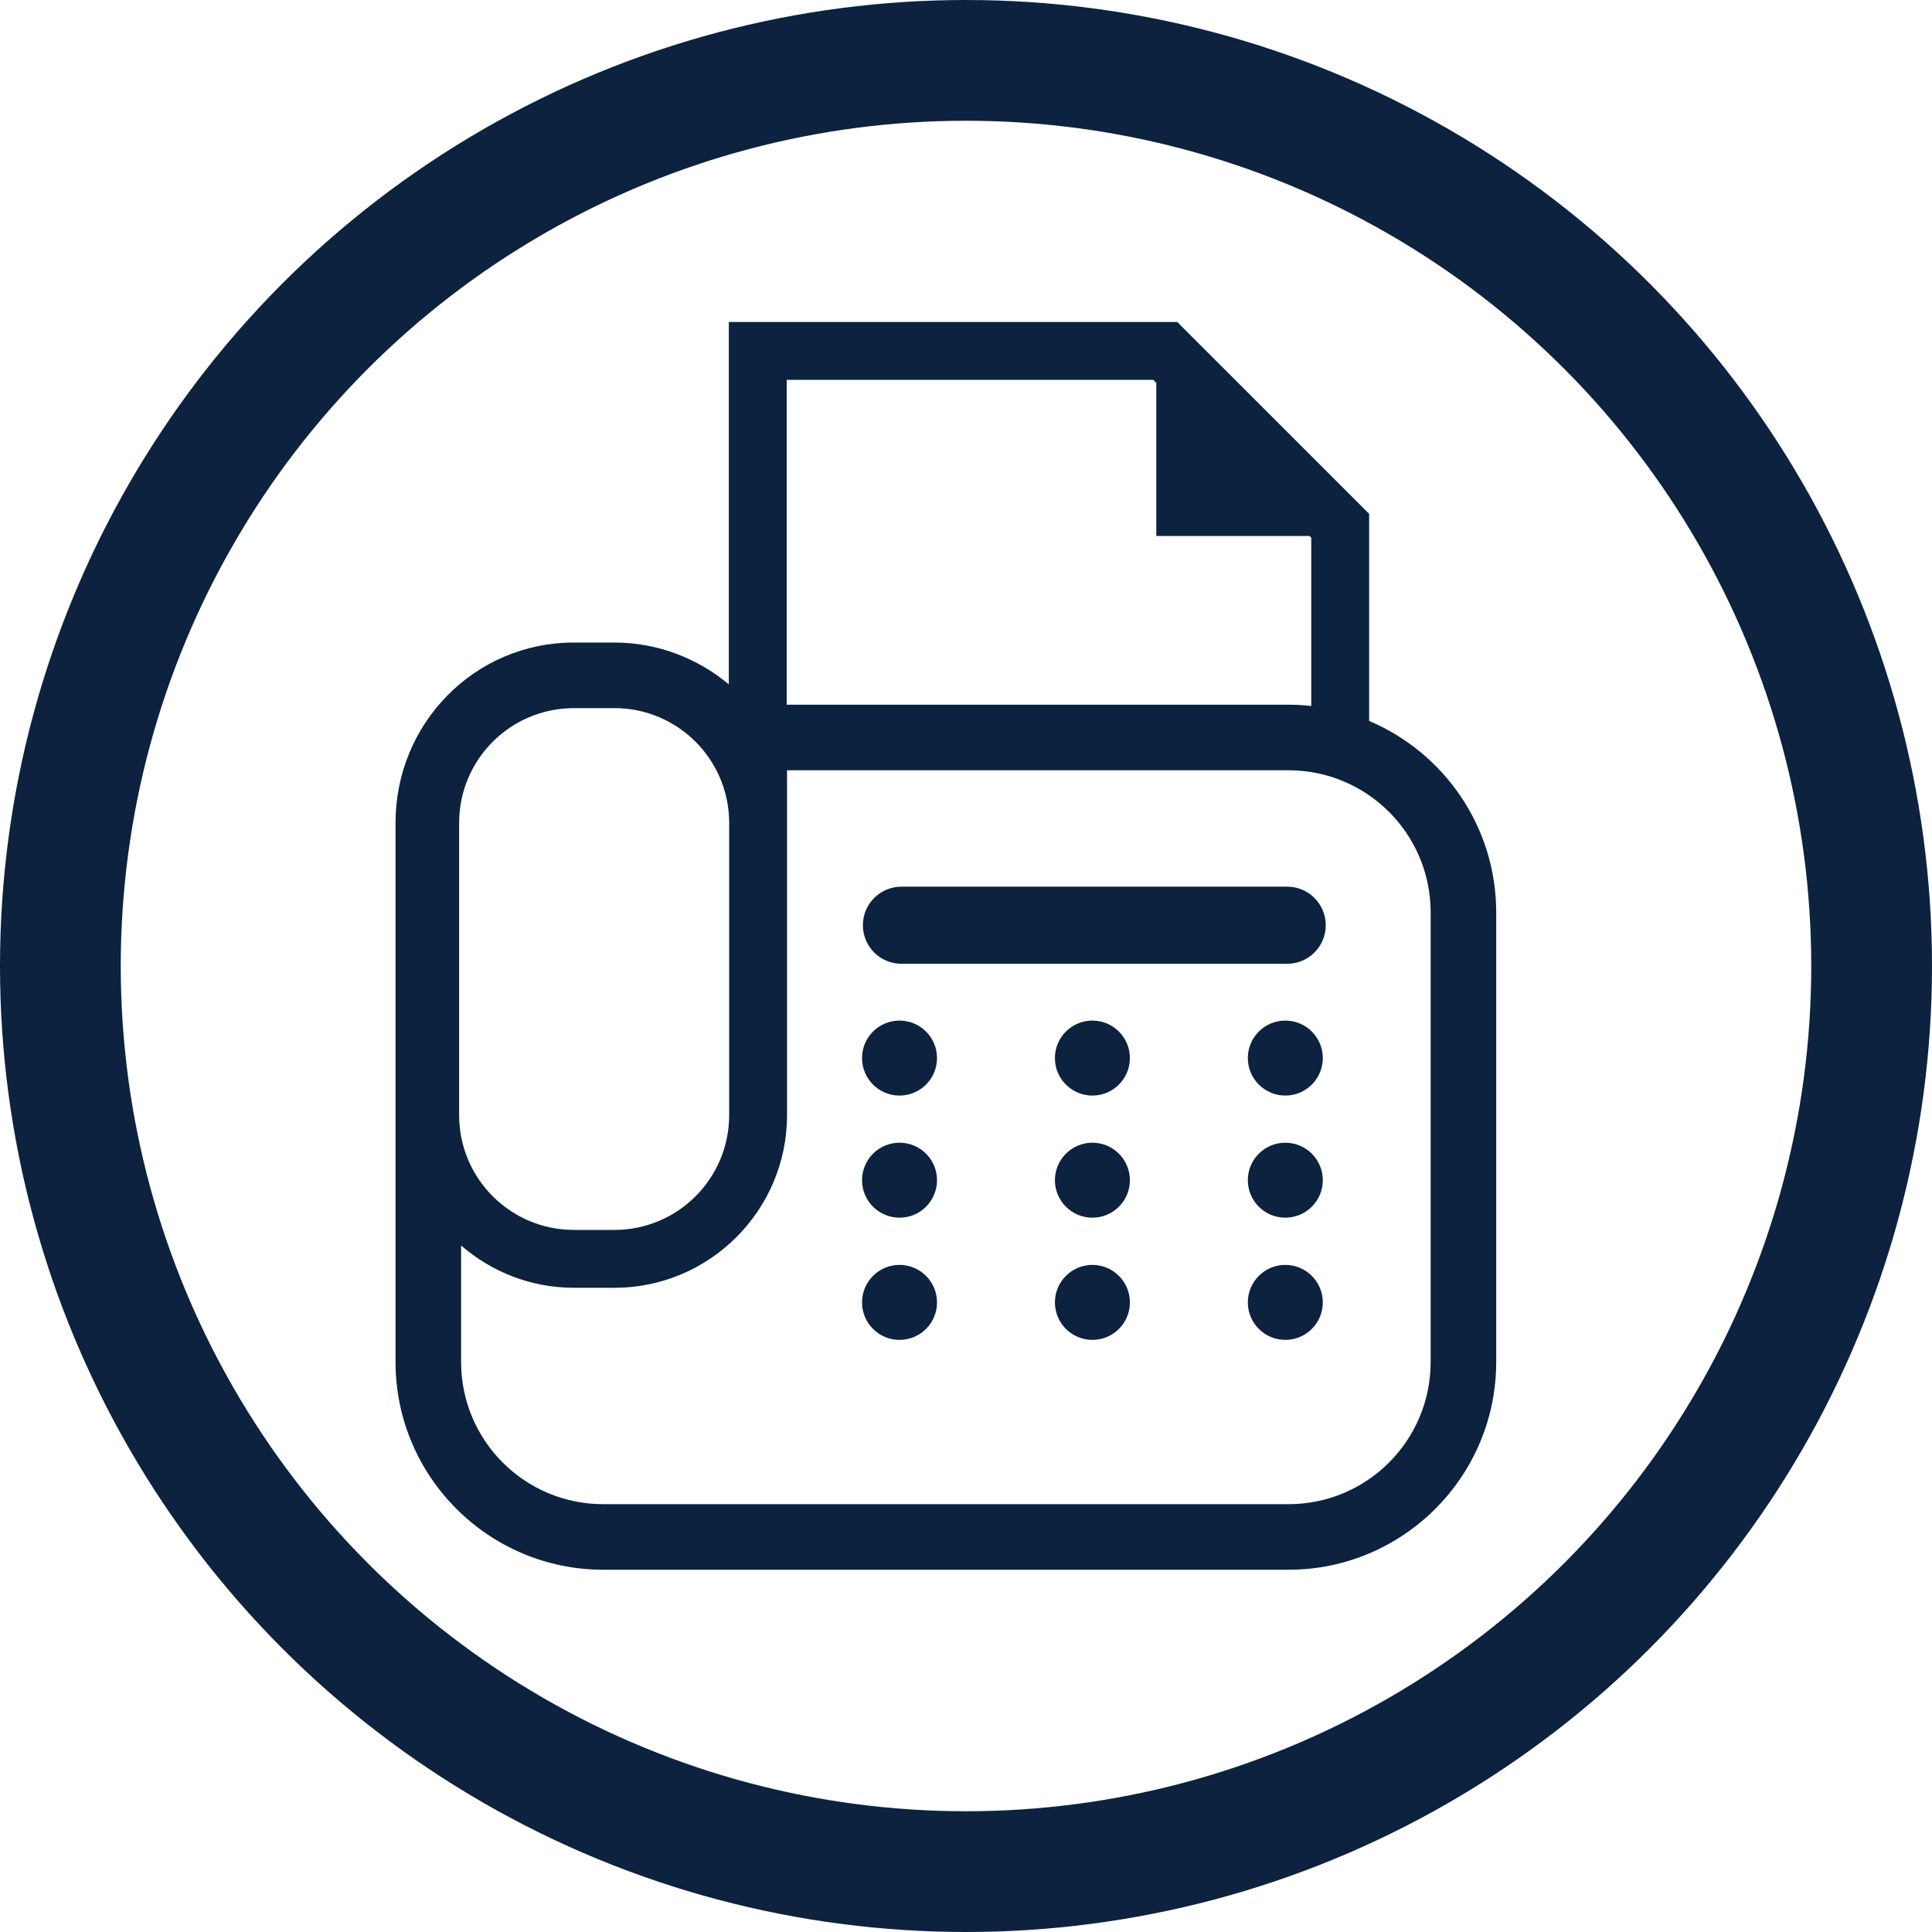
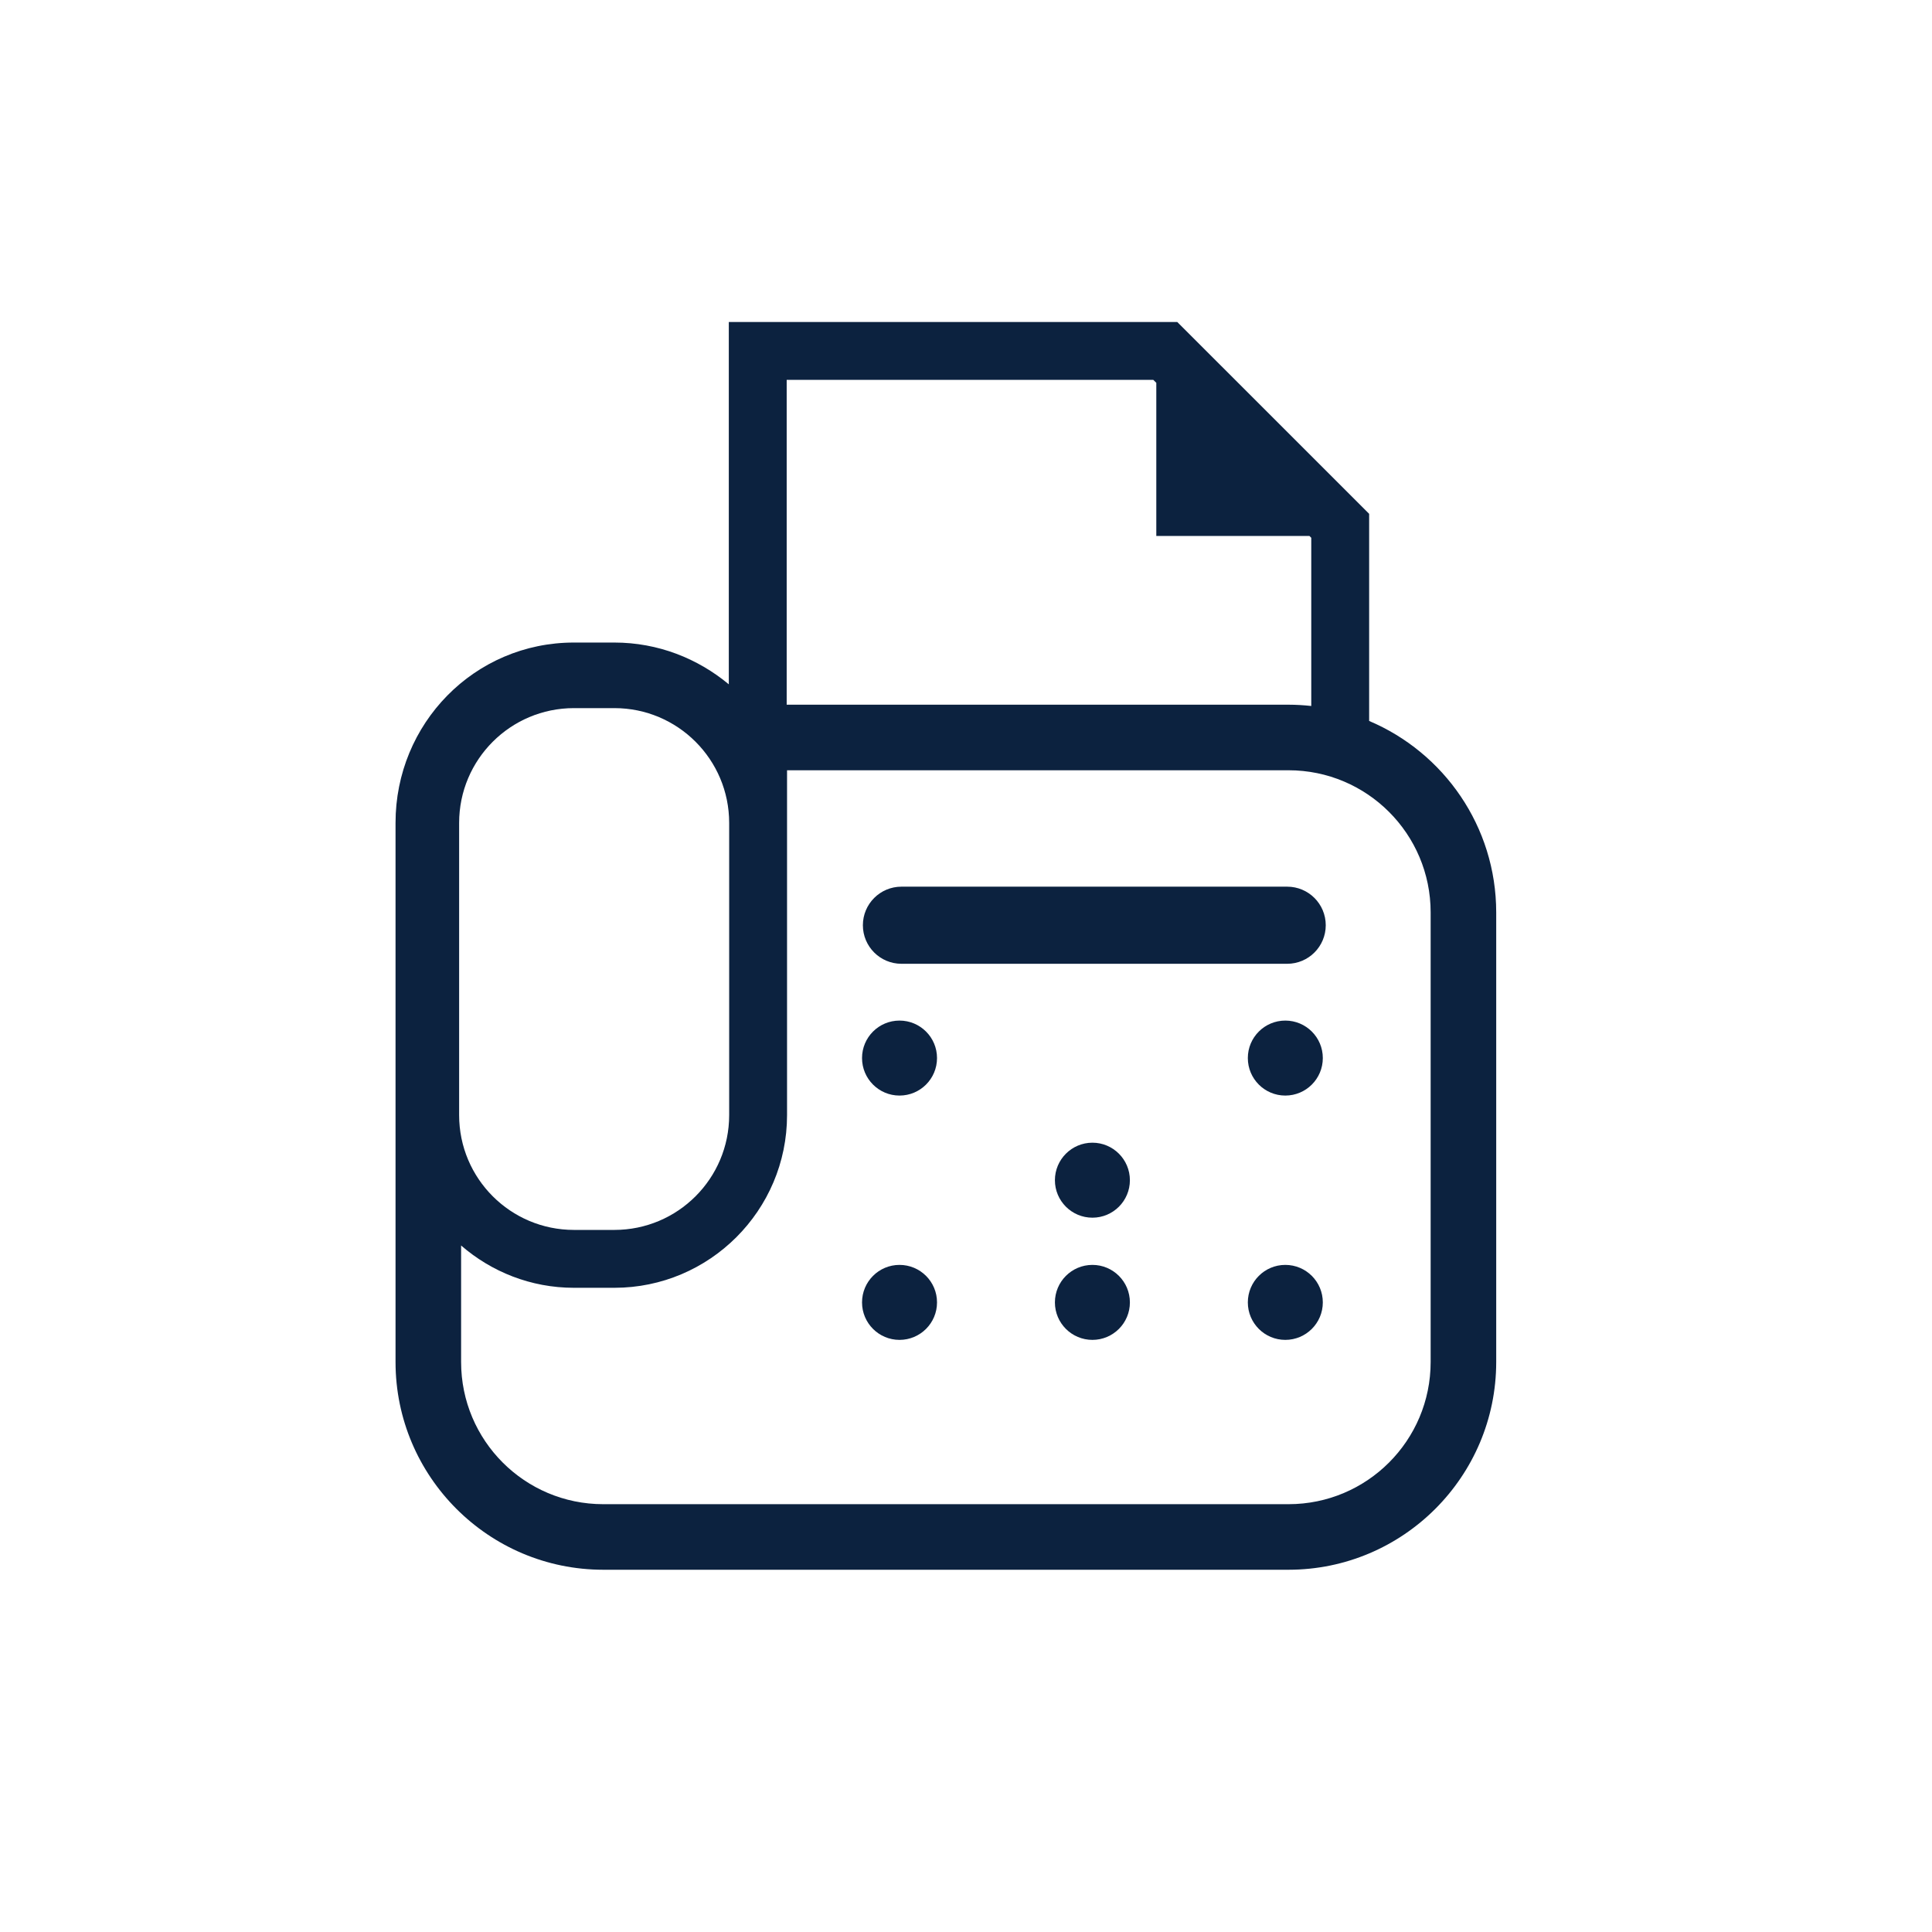
<svg xmlns="http://www.w3.org/2000/svg" width="48" height="48" viewBox="0 0 48 48" fill="none">
  <path d="M34.016 17.912V12.766L29.249 8H28.952H18.107V17.002C17.334 16.359 16.347 15.964 15.264 15.964H14.26C13.025 15.963 11.912 16.468 11.114 17.28C10.315 18.092 9.826 19.213 9.827 20.445V33.839C9.827 36.686 12.141 38.999 14.987 39H32.013C34.859 38.999 37.172 36.686 37.173 33.839V22.668C37.172 20.532 35.87 18.696 34.016 17.912ZM19.545 9.438H28.654L28.728 9.511V13.316H32.533L32.578 13.361V17.54C32.393 17.52 32.204 17.508 32.013 17.508H19.545V9.438ZM11.407 20.445C11.407 18.87 12.684 17.593 14.26 17.593H15.264C16.839 17.593 18.116 18.87 18.116 20.445V27.705C18.116 29.28 16.839 30.557 15.264 30.557H14.26C12.684 30.557 11.407 29.28 11.407 27.705V20.445ZM35.544 33.839C35.544 35.79 33.963 37.371 32.013 37.371H14.987C13.037 37.371 11.456 35.79 11.456 33.839V30.944C12.209 31.597 13.188 31.995 14.26 31.995H15.264C17.629 31.995 19.554 30.07 19.554 27.705V26.532V21.86V19.137H32.013C33.963 19.137 35.544 20.718 35.544 22.668V33.839Z" fill="#0C223F" />
  <path d="M22.348 31.426C21.834 31.426 21.417 31.843 21.417 32.358C21.417 32.872 21.834 33.289 22.348 33.289C22.863 33.289 23.28 32.872 23.28 32.358C23.28 31.843 22.863 31.426 22.348 31.426Z" fill="#0C223F" />
  <path d="M27.141 31.426C26.626 31.426 26.209 31.843 26.209 32.358C26.209 32.872 26.626 33.289 27.141 33.289C27.655 33.289 28.072 32.872 28.072 32.358C28.072 31.843 27.655 31.426 27.141 31.426Z" fill="#0C223F" />
  <path d="M31.933 31.426C31.419 31.426 31.002 31.843 31.002 32.358C31.002 32.872 31.419 33.289 31.933 33.289C32.448 33.289 32.865 32.872 32.865 32.358C32.865 31.843 32.448 31.426 31.933 31.426Z" fill="#0C223F" />
-   <path d="M22.348 28.39C21.834 28.39 21.417 28.808 21.417 29.322C21.417 29.836 21.834 30.253 22.348 30.253C22.863 30.253 23.28 29.836 23.28 29.322C23.28 28.808 22.863 28.39 22.348 28.39Z" fill="#0C223F" />
  <path d="M27.141 28.39C26.626 28.39 26.209 28.808 26.209 29.322C26.209 29.836 26.626 30.253 27.141 30.253C27.655 30.253 28.072 29.836 28.072 29.322C28.072 28.808 27.655 28.39 27.141 28.39Z" fill="#0C223F" />
-   <path d="M31.933 28.39C31.419 28.39 31.002 28.808 31.002 29.322C31.002 29.836 31.419 30.253 31.933 30.253C32.448 30.253 32.865 29.836 32.865 29.322C32.865 28.808 32.448 28.39 31.933 28.39Z" fill="#0C223F" />
  <path d="M22.348 25.356C21.834 25.356 21.417 25.773 21.417 26.287C21.417 26.802 21.834 27.219 22.348 27.219C22.863 27.219 23.28 26.802 23.28 26.287C23.28 25.773 22.863 25.356 22.348 25.356Z" fill="#0C223F" />
-   <path d="M27.141 25.356C26.626 25.356 26.209 25.773 26.209 26.287C26.209 26.802 26.626 27.219 27.141 27.219C27.655 27.219 28.072 26.802 28.072 26.287C28.072 25.773 27.655 25.356 27.141 25.356Z" fill="#0C223F" />
  <path d="M31.933 25.356C31.419 25.356 31.002 25.773 31.002 26.287C31.002 26.802 31.419 27.219 31.933 27.219C32.448 27.219 32.865 26.802 32.865 26.287C32.865 25.773 32.448 25.356 31.933 25.356Z" fill="#0C223F" />
  <path d="M31.98 22.029H22.396C21.867 22.029 21.438 22.458 21.438 22.987C21.438 23.516 21.867 23.945 22.396 23.945H31.98C32.509 23.945 32.938 23.516 32.938 22.987C32.938 22.458 32.509 22.029 31.98 22.029Z" fill="#0C223F" />
-   <circle cx="24" cy="24" r="22.5" stroke="#0C223F" stroke-width="3" />
</svg>